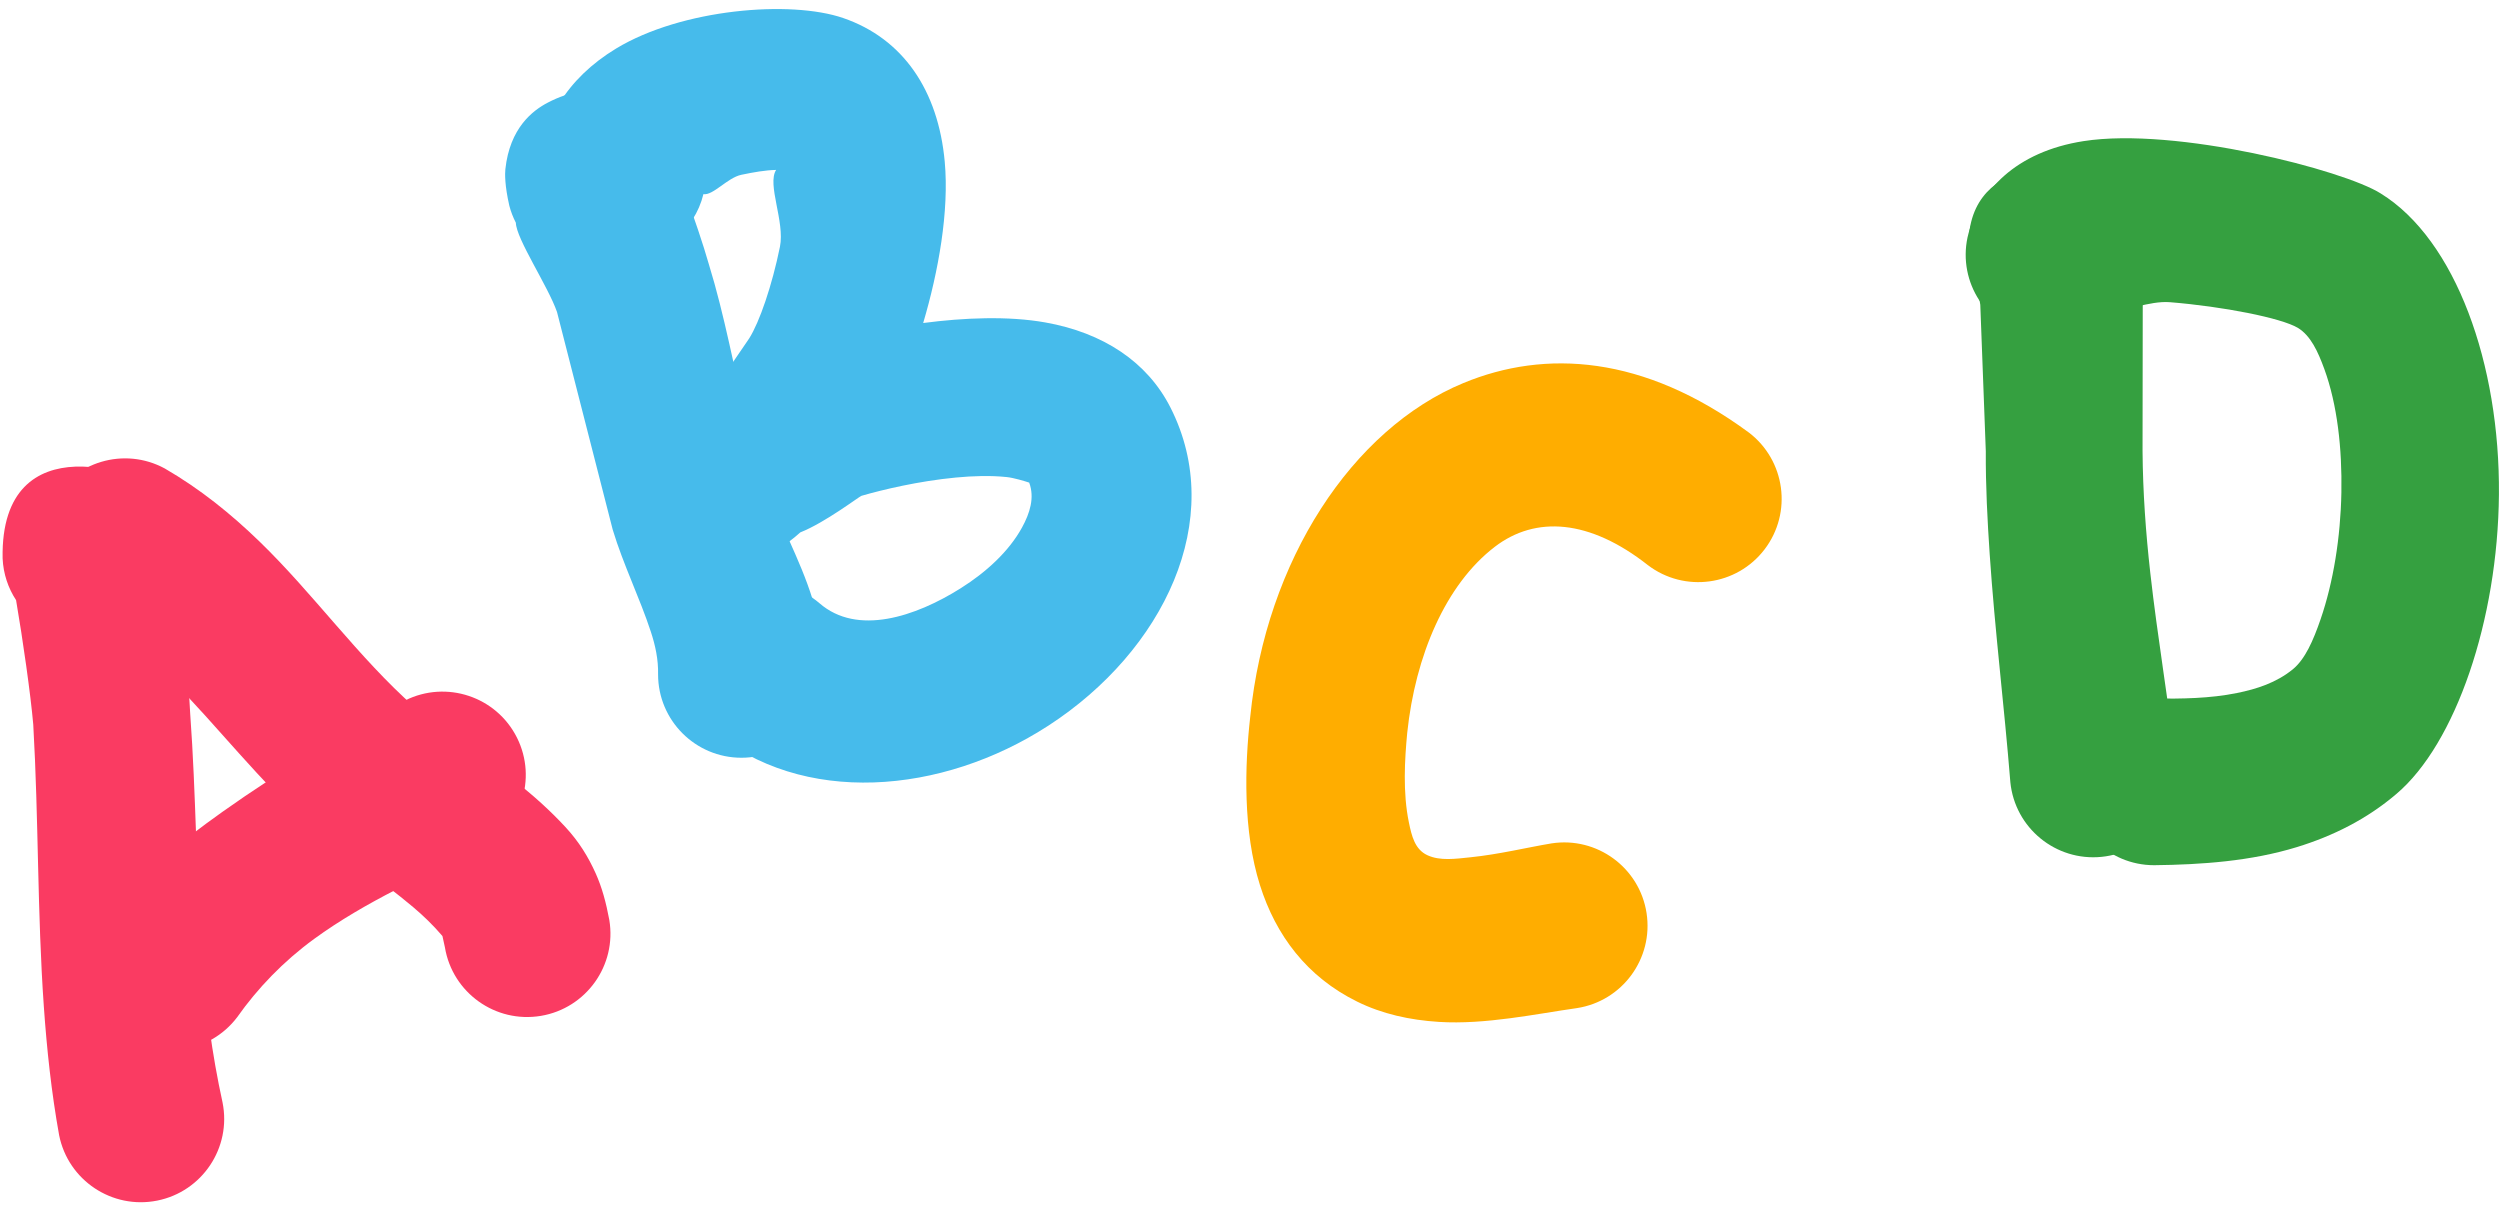
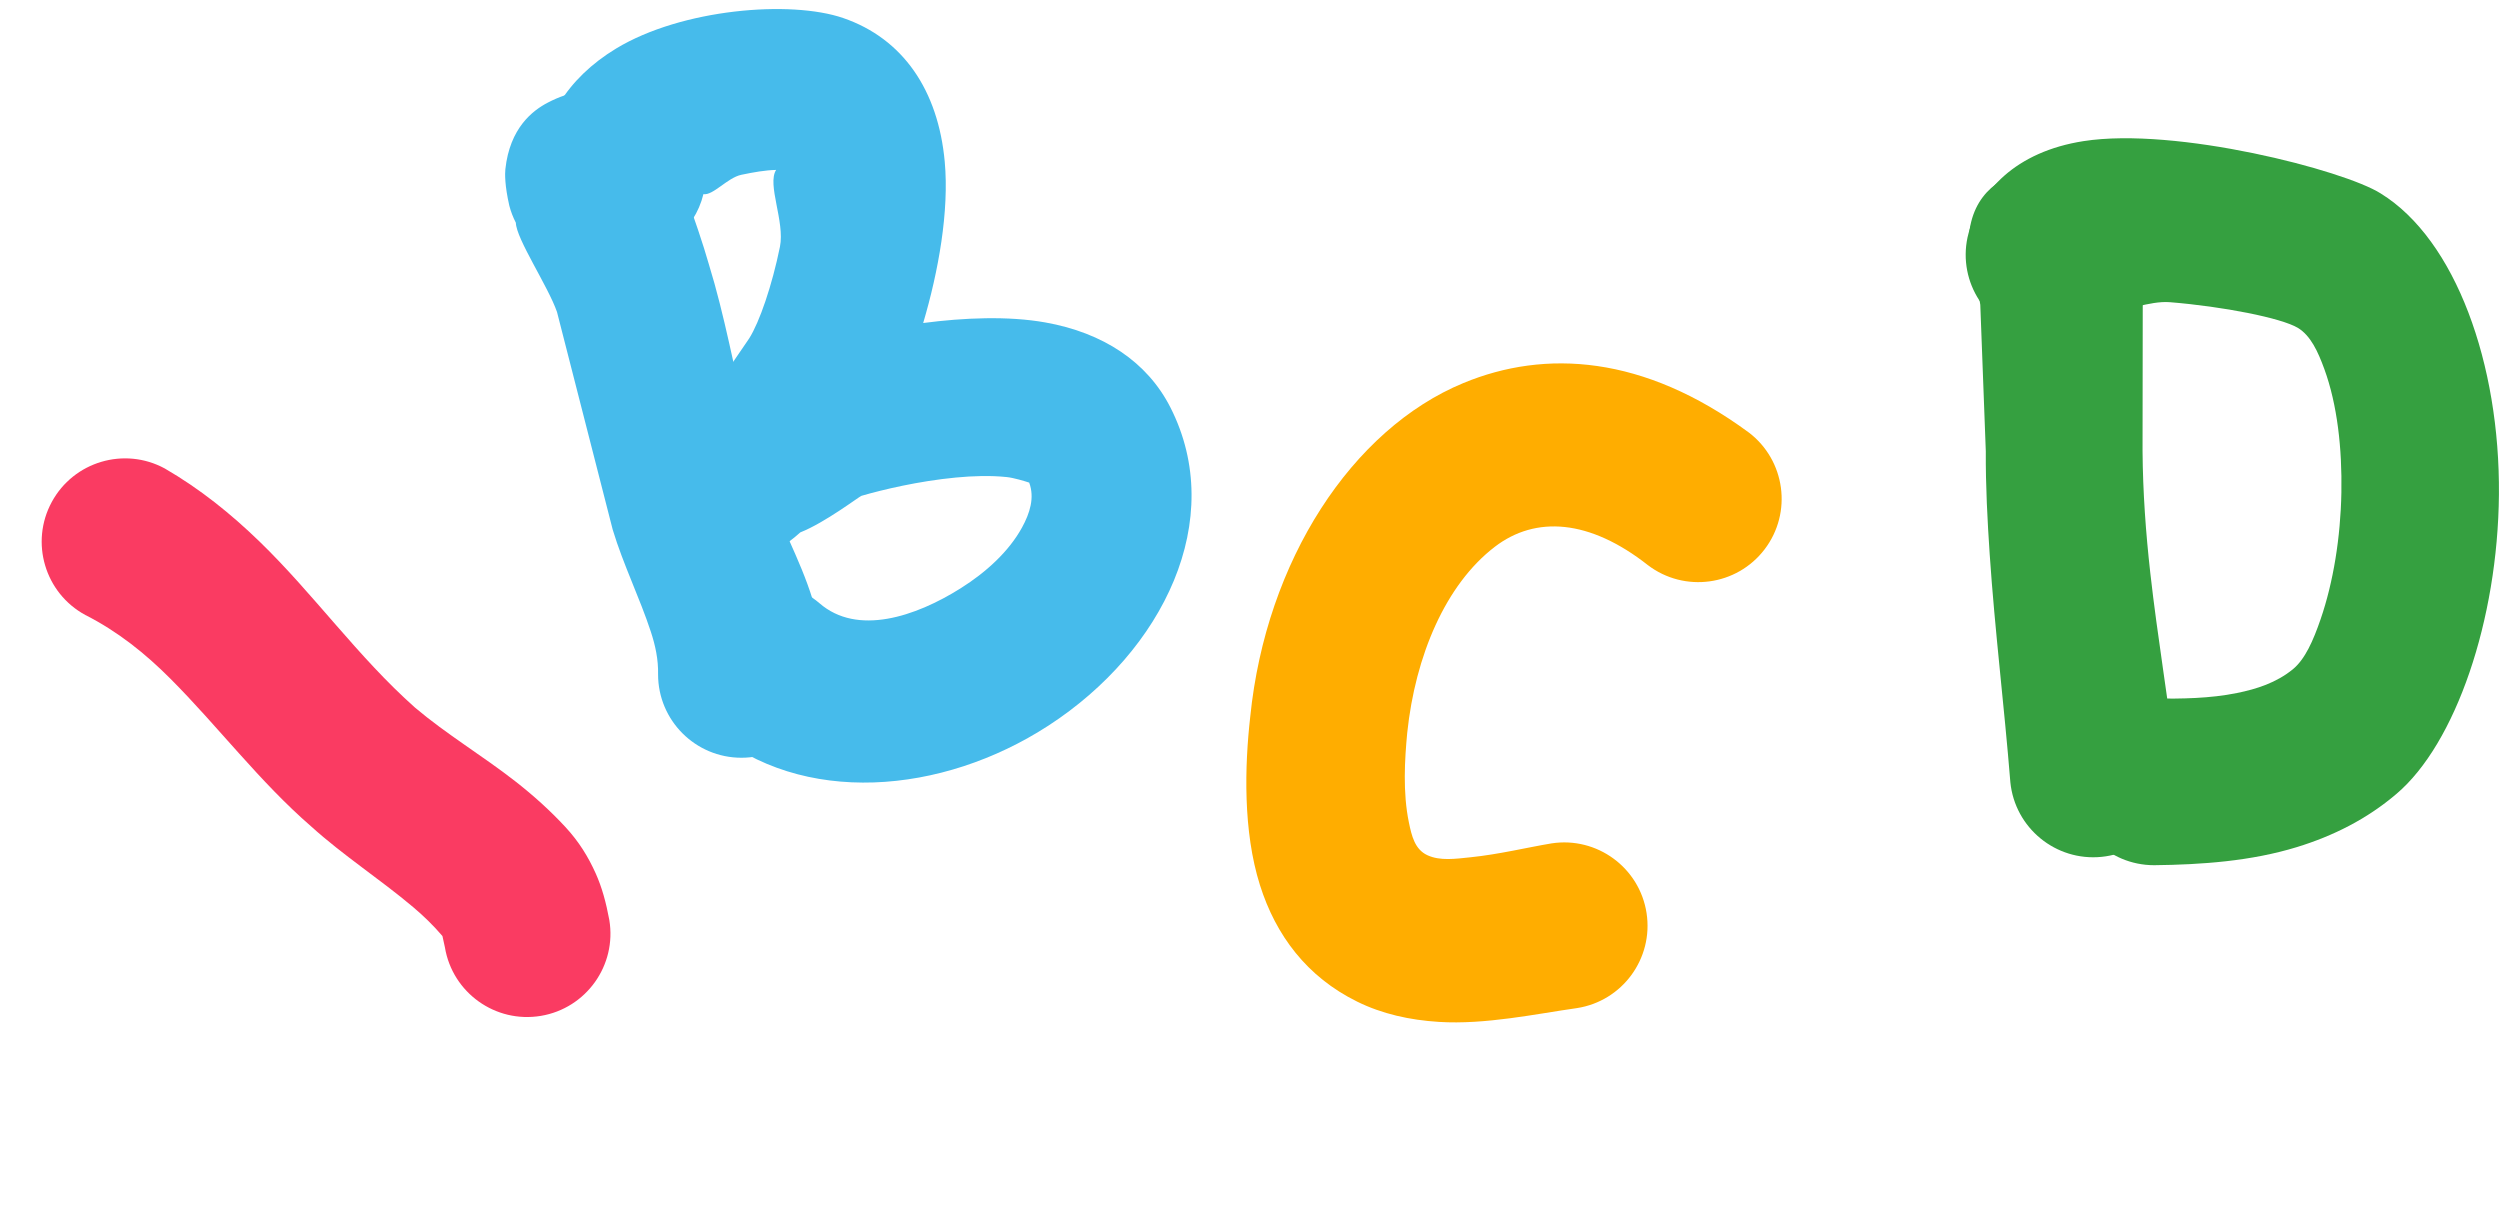
<svg xmlns="http://www.w3.org/2000/svg" clip-rule="evenodd" fill-rule="evenodd" height="781.6" preserveAspectRatio="xMidYMid meet" stroke-linejoin="round" stroke-miterlimit="2" version="1.0" viewBox="249.0 624.8 1615.3 781.6" width="1615.3" zoomAndPan="magnify">
  <path d="M1.603 1.404H2084.933V2084.734H1.603z" fill="none" />
  <g id="change1_1">
-     <path d="M259.386,1012.56c4.384,25.685 9.37,60.55 11.106,80.394c3.5,61.051 2.573,121.684 6.831,182.211c1.95,27.721 4.895,55.411 9.887,83.132c5.828,29.139 34.217,48.066 63.357,42.238c29.14,-5.828 48.066,-34.218 42.238,-63.357c-6.956,-31.694 -11.026,-63.452 -13.351,-95.358c-3.762,-51.623 -3.747,-103.475 -7.538,-155.538c-1.288,-29.219 -7.703,-87.727 -11.741,-113.502c-2.618,-16.714 -7.742,-27.099 -9.349,-29.916c-6.566,-11.511 -101.801,-46.893 -100.135,42.745c0.453,9.962 3.593,19.172 8.695,26.951Z" fill="#fa3b62" />
-   </g>
+     </g>
  <g id="change1_2">
    <path d="M304.125,1022.15c21.089,10.699 38.852,25.007 54.979,41.173c30.907,30.981 57.577,66.506 90.92,95.428c20.767,18.789 44.549,34.127 65.898,52.132c6.791,5.727 13.15,11.91 18.95,18.718l1.597,7.324c4.885,29.313 32.65,49.144 61.962,44.259c29.313,-4.886 49.144,-32.65 44.259,-61.962c-2.091,-11.229 -4.72,-21.046 -8.835,-30.181c-4.686,-10.403 -10.629,-20.288 -19.621,-29.984c-9.987,-10.771 -20.832,-20.489 -32.333,-29.469c-21.045,-16.432 -44.29,-30.282 -64.731,-47.576c-36.906,-32.753 -65.53,-73.479 -100.643,-107.464c-18.332,-17.744 -38.207,-33.817 -61.097,-47.077c-26.127,-14.158 -58.833,-4.441 -72.992,21.686c-14.158,26.128 -4.441,58.834 21.687,72.993Z" fill="#fa3b62" />
  </g>
  <g id="change1_3">
-     <path d="M402.174,1282.13c13.19,-18.738 29.944,-36.2 49.729,-50.627c33.283,-24.268 72.627,-41.668 107.055,-57.831c26.58,-13.29 37.369,-45.658 24.079,-72.238c-13.289,-26.579 -45.658,-37.369 -72.238,-24.079c-38.162,20.275 -79.889,44.862 -118.044,71.968c-28.671,20.368 -55.394,42.165 -76.28,67.599c-17.994,23.65 -13.403,57.459 10.246,75.454c23.649,17.994 57.459,13.403 75.453,-10.246Z" fill="#fa3b62" />
-   </g>
+     </g>
  <g id="change2_1">
    <path d="M582.304,768.711c0.218,10.417 20.86,41.097 26.593,57.689l35.99,140.634c6.877,22.726 17.426,43.964 24.633,65.935c2.909,8.866 4.886,17.926 4.678,27.585c-0,29.717 24.126,53.843 53.843,53.843c29.717,0 53.843,-24.126 53.843,-53.843c-0.362,-16.967 -3.114,-33.092 -7.926,-48.697c-7.995,-25.931 -21.977,-50.163 -31.139,-76.585c-4.225,-12.42 -7.947,-25.067 -11.11,-37.91c-8.342,-33.863 -14.45,-68.55 -24.696,-101.798c-7.255,-25.582 -24.481,-71.876 -29.689,-81.954c-8.212,-15.891 -19.601,-21.224 -23.504,-23.383c-19.713,-10.9 -36.888,-6.395 -50.855,0.869c-9.746,5.068 -24.584,16.33 -27.443,43.087c-0.303,2.832 -0.423,10.462 2.562,23.518c1.019,3.896 2.441,7.58 4.22,11.01Zm100.55,-35.749c-0.134,-0.793 -0.329,-1.63 -0.59,-2.513l0.59,2.513Z" fill="#46bbeb" />
  </g>
  <g id="change2_2">
    <path d="M703.485,750.246c6.271,1 15.479,-10.584 24.445,-12.491c7.846,-1.668 15.789,-3.038 22.541,-3.166c-6.029,9.392 5.767,33.396 2.46,49.677c-5.068,24.948 -13.184,48.61 -19.838,59.146c-0.728,1.146 -13.824,20.29 -23.538,34.476c-10.356,5.327 -19.185,10.49 -23.99,14.606c-17.145,14.689 -20.53,31.467 -20.701,41.986c-0.301,18.595 5.754,40.444 36.937,50.947c14.227,4.791 31.738,4.622 50.198,-6.105c4.365,-2.536 9.17,-6.115 14.119,-10.551c15.993,-6.316 38.147,-23.226 39.475,-23.612c13.563,-3.937 36.821,-9.511 61.027,-11.816c11.089,-1.056 22.404,-1.398 32.855,-0.3c4.699,0.494 11.617,2.636 14.508,3.582c3.632,9.749 0.43,19.798 -4.673,29.079c-8.456,15.383 -23.057,28.783 -39.622,39.206c-29.178,18.36 -66.765,30.905 -91.222,9.635c-22.563,-19.339 -56.582,-16.722 -75.921,5.841c-19.34,22.562 -16.723,56.581 5.84,75.921c58.854,49.718 149.281,41.938 218.021,-2.665c74.357,-48.248 115.588,-133.226 78.828,-205.571c-14.965,-29.495 -43.534,-48.3 -80.805,-54.927c-24.117,-4.288 -52.569,-3.079 -78.942,0.366c9.86,-33.307 16.847,-72.23 13.932,-104.18c-4.212,-46.175 -26.955,-79.578 -65.607,-92.873c-33.943,-11.692 -104.252,-6.001 -146.725,19.699c-31.922,19.314 -49.58,48.245 -49.764,81.62c0.135,29.717 24.372,53.732 54.088,53.597c25.25,-0.116 46.385,-17.632 52.074,-41.127Z" fill="#46bbeb" />
  </g>
  <g id="change3_1">
    <path d="M1378.95,904.262c-68.067,-50.126 -131.638,-53.777 -184.311,-32.017c-72.099,29.786 -127.615,114.856 -137.819,215.512c-3.666,32.267 -4.698,74.12 6.222,108.806c10.255,32.577 30.364,59.401 62.842,75.402c16.139,7.984 34.071,11.929 52.788,13.105c30.071,1.89 62.906,-5.189 89.177,-8.906c29.371,-4.519 49.548,-32.033 45.029,-61.404c-4.518,-29.371 -32.033,-49.548 -61.404,-45.03c-15.617,2.594 -33.963,7.094 -52.339,8.973c-9.737,0.995 -19.62,2.492 -27.918,-1.355c-8.128,-3.787 -10.133,-12.594 -11.896,-21.079c-4.023,-19.361 -2.715,-40.799 -1.091,-57.961c5.224,-49.855 24.784,-95.809 56.541,-120.171c26.492,-20.322 61.333,-17.775 98.924,11.787c23.639,18.008 57.451,13.436 75.459,-10.204c18.008,-23.639 13.435,-57.451 -10.204,-75.458Z" fill="#ffad00" />
  </g>
  <g id="change4_1">
    <path d="M1524.93,804.5c1.434,6.002 3.166,13.709 3.58,17.231c-0,0 3.557,94.581 3.557,94.581c-0.123,22.553 1.041,44.766 2.534,66.854c3.317,49.037 9.341,97.361 13.332,147.05c2.957,29.57 29.364,51.176 58.933,48.219c29.57,-2.957 51.176,-29.364 48.219,-58.934c-5.071,-42.099 -12.089,-83.085 -16.739,-124.543c-2.907,-25.919 -4.79,-52.018 -5.002,-78.646l0.139,-103.709c-0.587,-10.34 -4.805,-35.597 -6.359,-42.621c-6.074,-27.443 -26.459,-35.269 -28.868,-36.546c-4.128,-2.188 -83.244,-11.892 -76.991,57.132c0.605,4.905 1.854,9.574 3.665,13.932Zm103.427,-24.911c-0.021,-0.651 -0.087,-1.386 -0.216,-2.208l0.216,2.208Z" fill="#35a040" />
  </g>
  <g id="change4_2">
    <path d="M1614.04,824.159c7.532,2.648 23.368,-5.202 37.024,-4.098c34.33,2.774 71.935,10.169 82.646,16.587c8.238,5.014 12.919,15.184 17.101,26.636c8.357,22.881 11.518,51.305 11.004,79.76c-0.523,28.931 -5.2,57.987 -13.446,81.908c-4.755,13.793 -9.986,25.799 -17.986,32.334c-10.593,8.619 -23.183,12.69 -36.047,15.296c-17.53,3.553 -35.884,3.758 -53.511,3.562c-29.717,0 -53.843,24.126 -53.843,53.843c-0,29.717 24.126,53.843 53.843,53.843c30.626,-0.344 62.648,-2.599 92.242,-11.698c23.184,-7.128 45.084,-17.956 64.354,-34.401c38.241,-32.444 65.498,-112.407 66.186,-193.406c0.714,-84.142 -27.88,-164.567 -76.351,-194.502c-23.732,-15.09 -132.353,-43.171 -192.082,-33.827c-43.61,6.823 -68.008,32.18 -74.912,62.167c-6.206,29.062 12.35,57.694 41.412,63.9c20.081,4.288 39.958,-3.247 52.366,-17.904Z" fill="#35a040" />
  </g>
</svg>